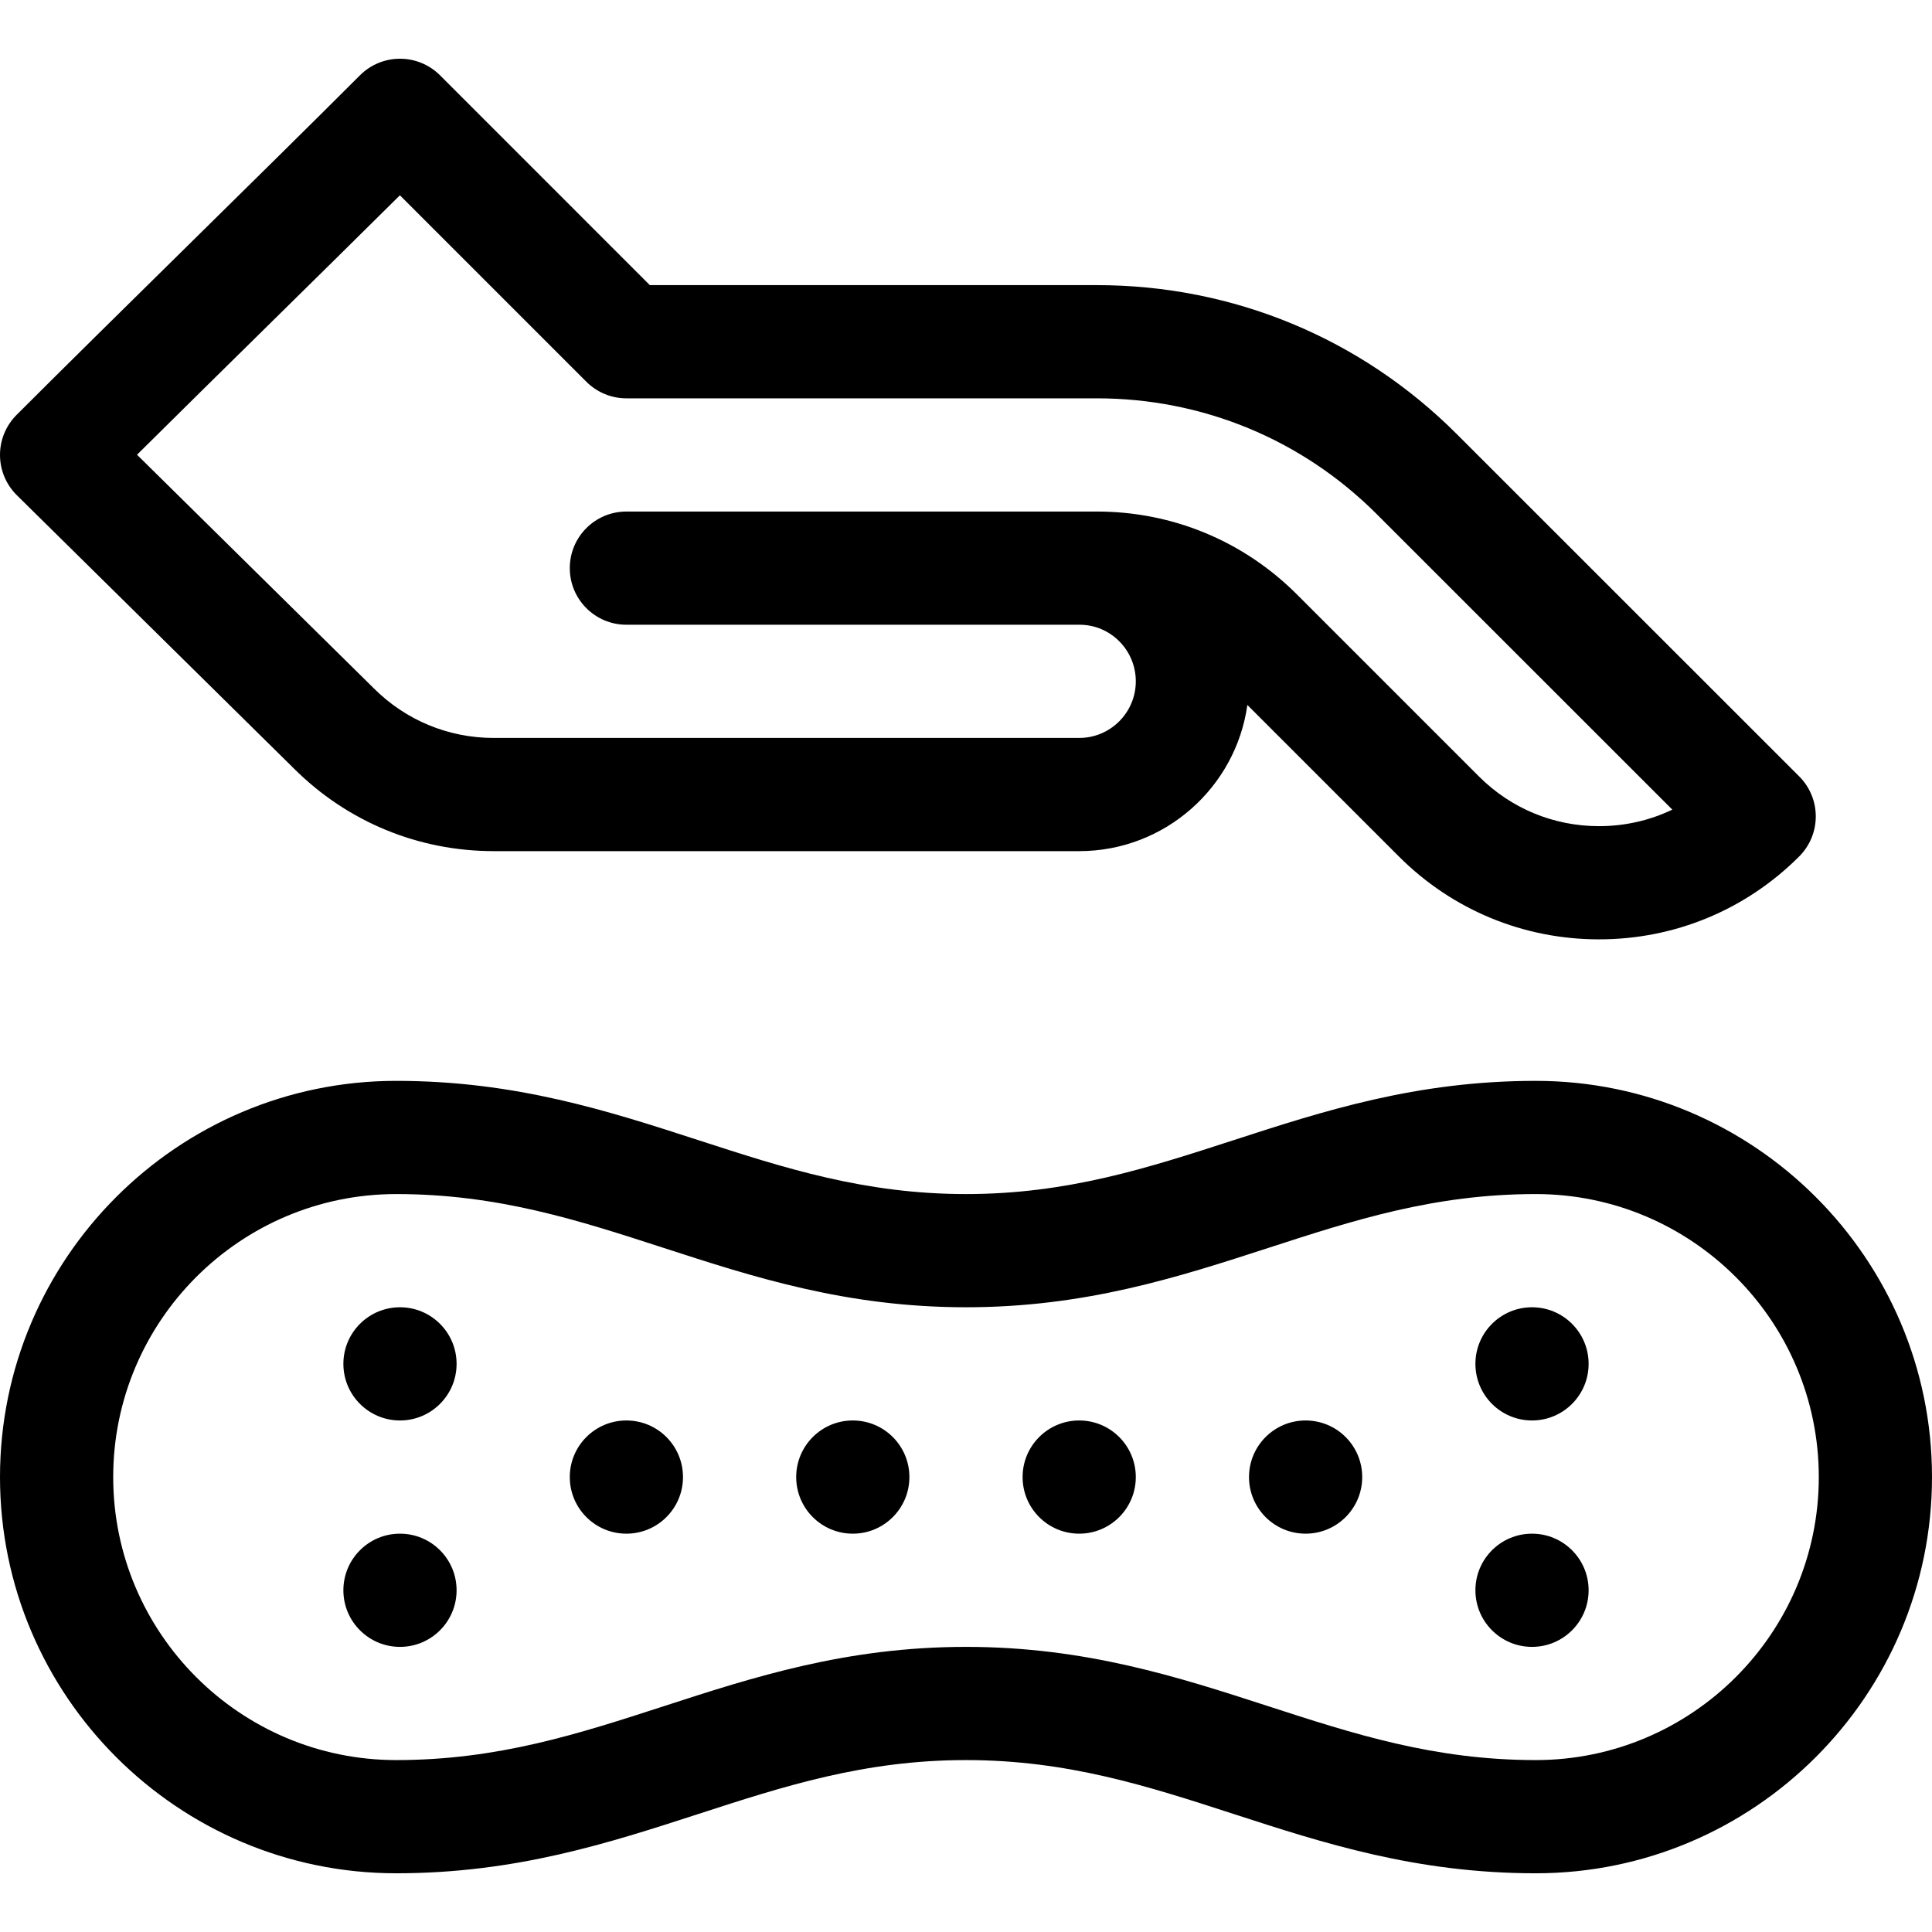
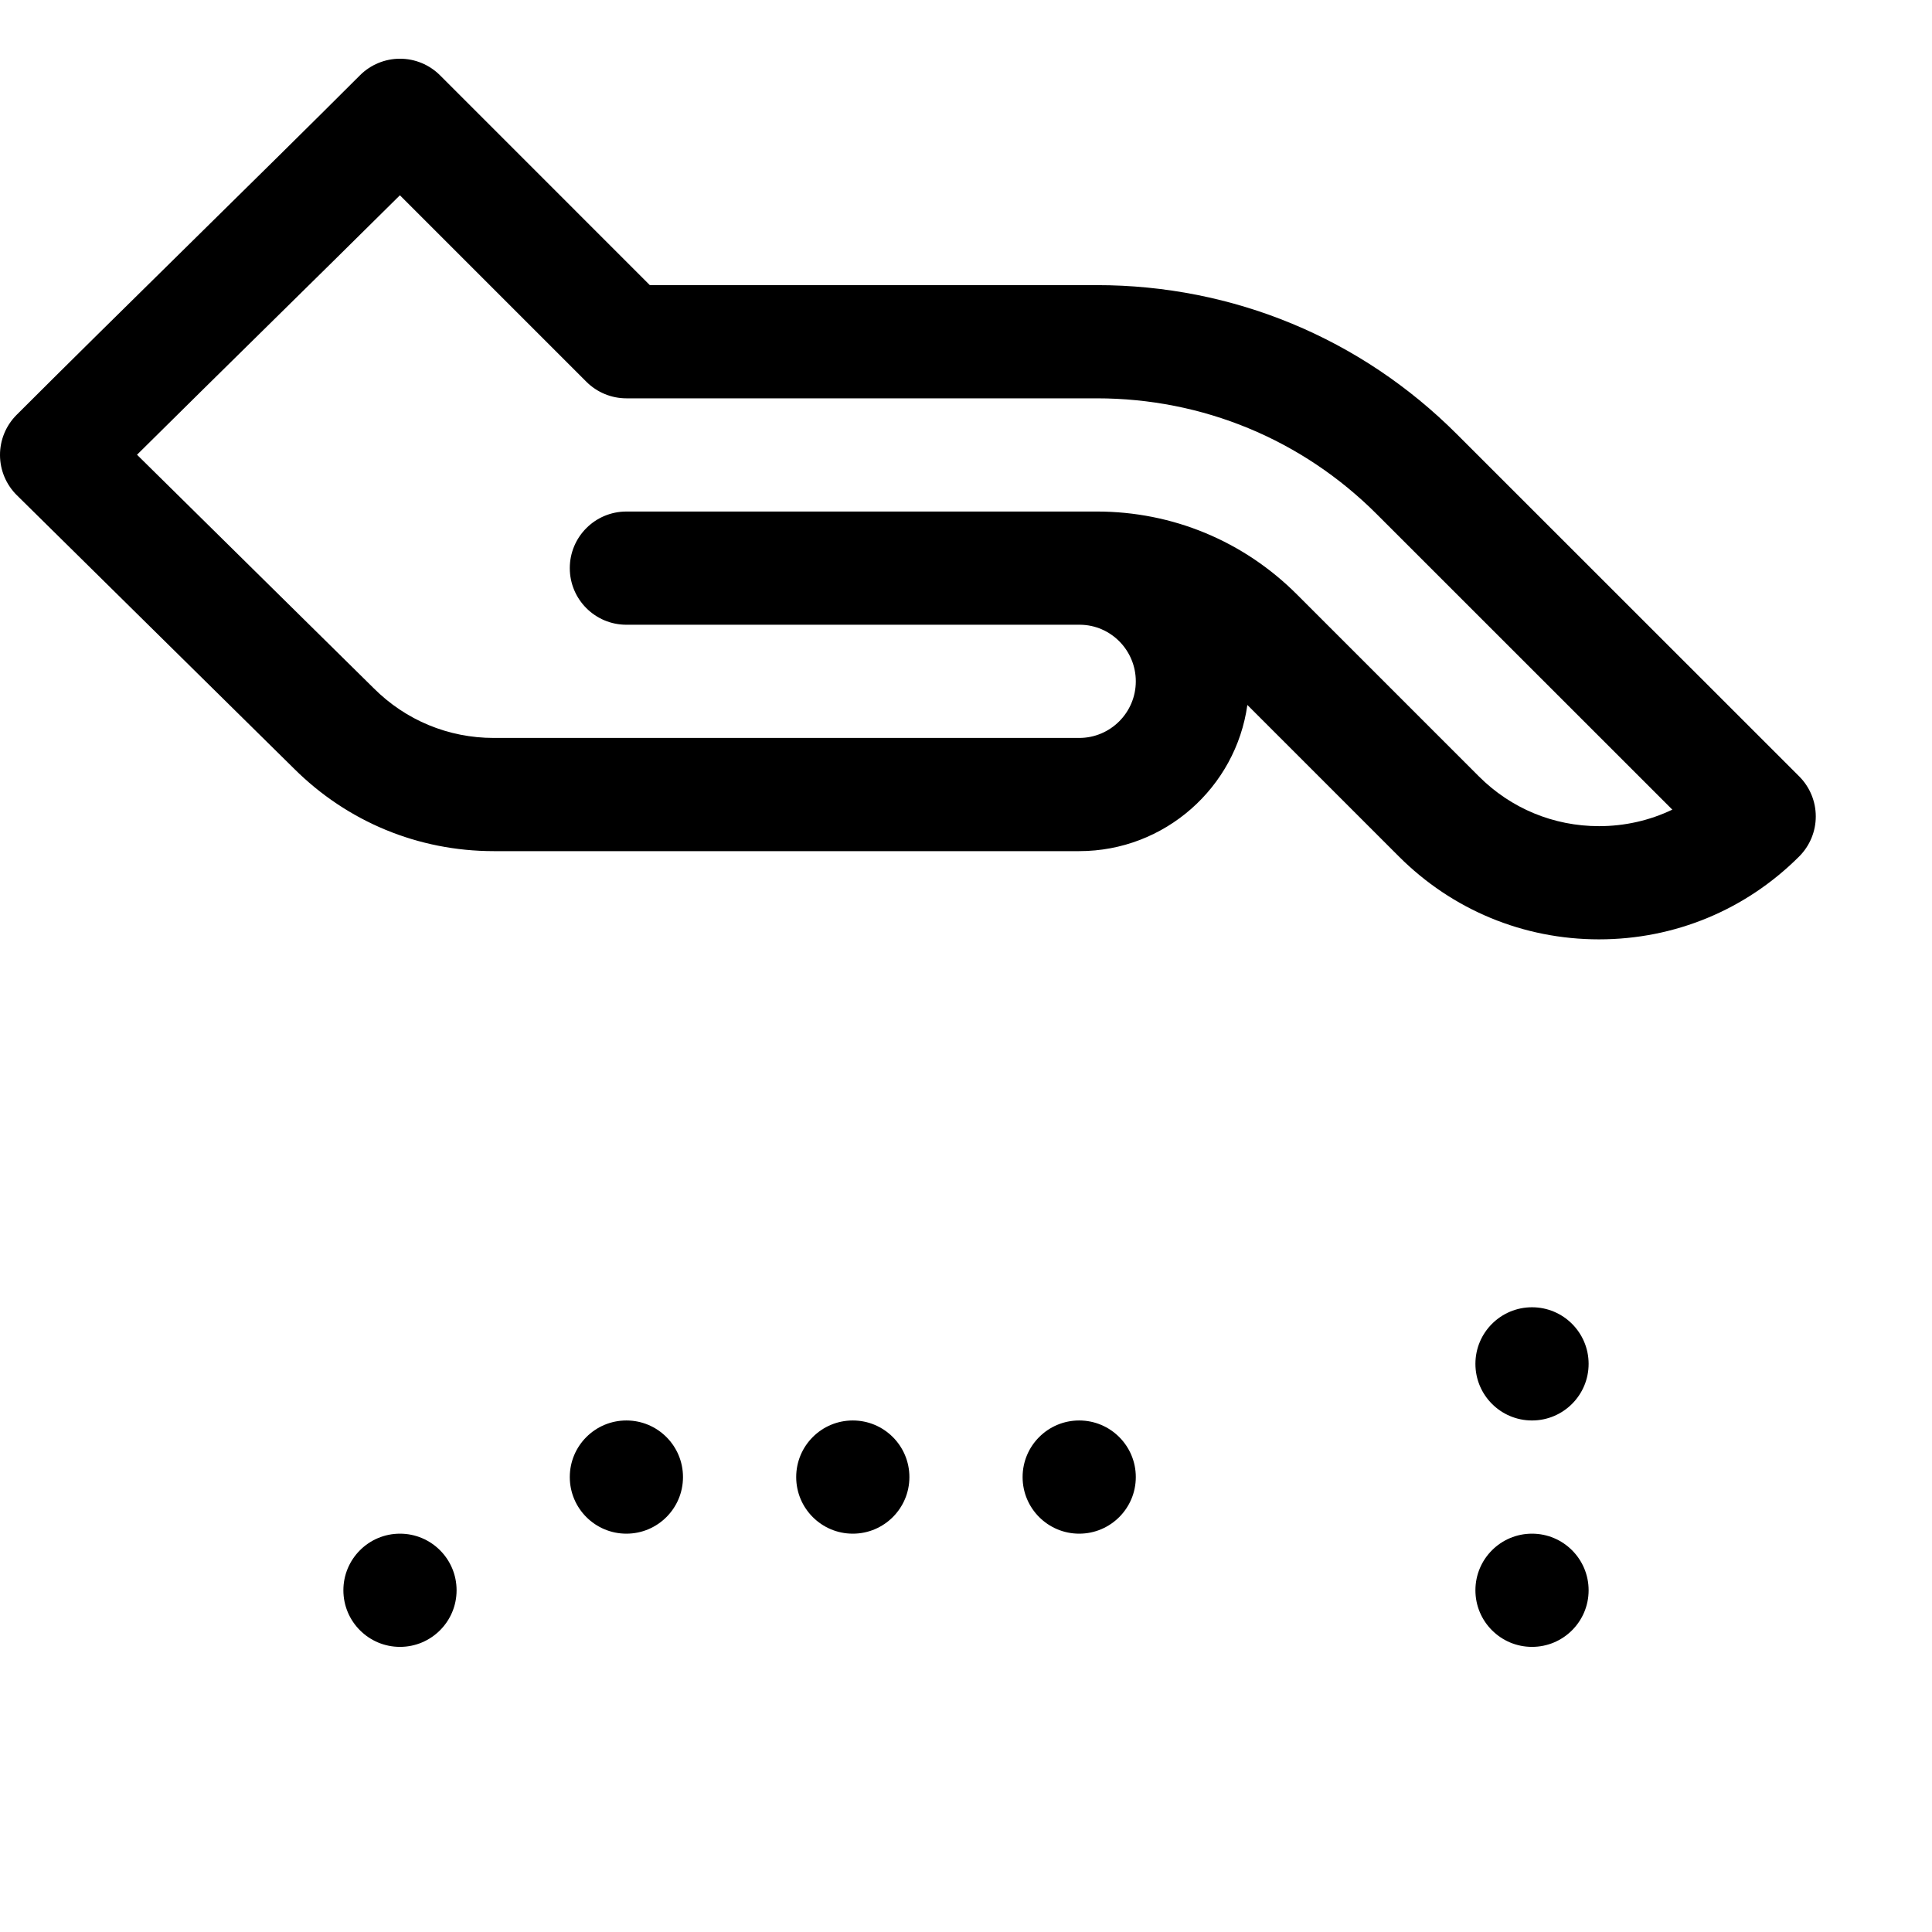
<svg xmlns="http://www.w3.org/2000/svg" id="Capa_1" height="512" viewBox="0 0 512 512" width="512">
  <g id="Memory_Foam">
    <g>
-       <path d="m407 496.439c-31.663 0-56.303-7.998-80.131-15.733-22.604-7.337-43.953-14.267-70.869-14.267s-48.266 6.93-70.869 14.267c-23.828 7.735-48.468 15.733-80.131 15.733-57.897 0-105-47.103-105-105s47.103-105 105-105c31.663 0 56.303 7.998 80.131 15.733 22.604 7.337 43.953 14.267 70.869 14.267s48.266-6.93 70.869-14.267c23.828-7.735 48.468-15.733 80.131-15.733 57.897 0 105 47.103 105 105s-47.102 105-105 105zm-151-60c31.663 0 56.303 7.998 80.131 15.733 22.604 7.337 43.953 14.267 70.869 14.267 41.355 0 75-33.645 75-75s-33.645-75-75-75c-26.916 0-48.266 6.93-70.869 14.267-23.828 7.735-48.468 15.733-80.131 15.733s-56.303-7.998-80.131-15.733c-22.604-7.337-43.953-14.267-70.869-14.267-41.355 0-75 33.645-75 75s33.645 75 75 75c26.916 0 48.266-6.93 70.869-14.267 23.828-7.735 48.468-15.733 80.131-15.733z" />
-     </g>
+       </g>
    <g>
      <path d="m423.759 248.94c-20.04 0-38.88-7.804-53.051-21.974l-40.143-40.143c-3.057 21.86-21.877 38.738-44.565 38.738h-155.147c-20.017 0-38.837-7.79-52.998-21.932l-73.389-72.389c-2.845-2.807-4.452-6.632-4.466-10.628s1.568-7.833 4.394-10.658c26.034-26.031 65.031-64.03 91.001-90 2.812-2.812 6.628-4.393 10.606-4.393 3.979 0 7.794 1.581 10.607 4.394l55.604 55.607h118.453c36.057 0 69.931 14.016 95.383 39.464 27.746 27.742 65.838 65.825 90.756 90.722 2.814 2.812 4.396 6.628 4.397 10.607s-1.579 7.796-4.394 10.61c-14.168 14.171-33.008 21.975-53.048 21.975zm-133.096-113.379c20.033 0 38.868 7.801 53.033 21.967l48.225 48.225c8.504 8.504 19.812 13.187 31.838 13.187 6.834 0 13.436-1.512 19.423-4.379-24.035-24.021-54.886-54.865-78.344-78.32-19.787-19.784-46.128-30.679-74.172-30.679h-124.666c-3.979 0-7.794-1.58-10.606-4.394l-49.415-49.416c-10.908 10.822-23.149 22.874-35.086 34.628-11.774 11.593-23.846 23.479-34.583 34.131l62.651 61.798c.024.024.049.048.072.073 8.499 8.5 19.8 13.18 31.819 13.18h155.148c8.271 0 15-6.729 15-15 0-8.232-6.622-14.937-14.786-15h-120.214c-8.284 0-15-6.716-15-15s6.716-15 15-15c11.662-.001 106.215-.001 124.663-.001z" />
    </g>
    <g>
      <circle cx="406" cy="361.439" r="15" />
    </g>
    <g>
      <circle cx="106" cy="421.439" r="15" />
    </g>
    <g>
-       <circle cx="106" cy="361.439" r="15" />
-     </g>
+       </g>
    <g>
      <circle cx="286" cy="391.439" r="15" />
    </g>
    <g>
      <circle cx="226" cy="391.439" r="15" />
    </g>
    <g>
      <circle cx="166" cy="391.439" r="15" />
    </g>
    <g>
-       <circle cx="346" cy="391.439" r="15" />
-     </g>
+       </g>
    <g>
      <circle cx="406" cy="421.439" r="15" />
    </g>
  </g>
</svg>